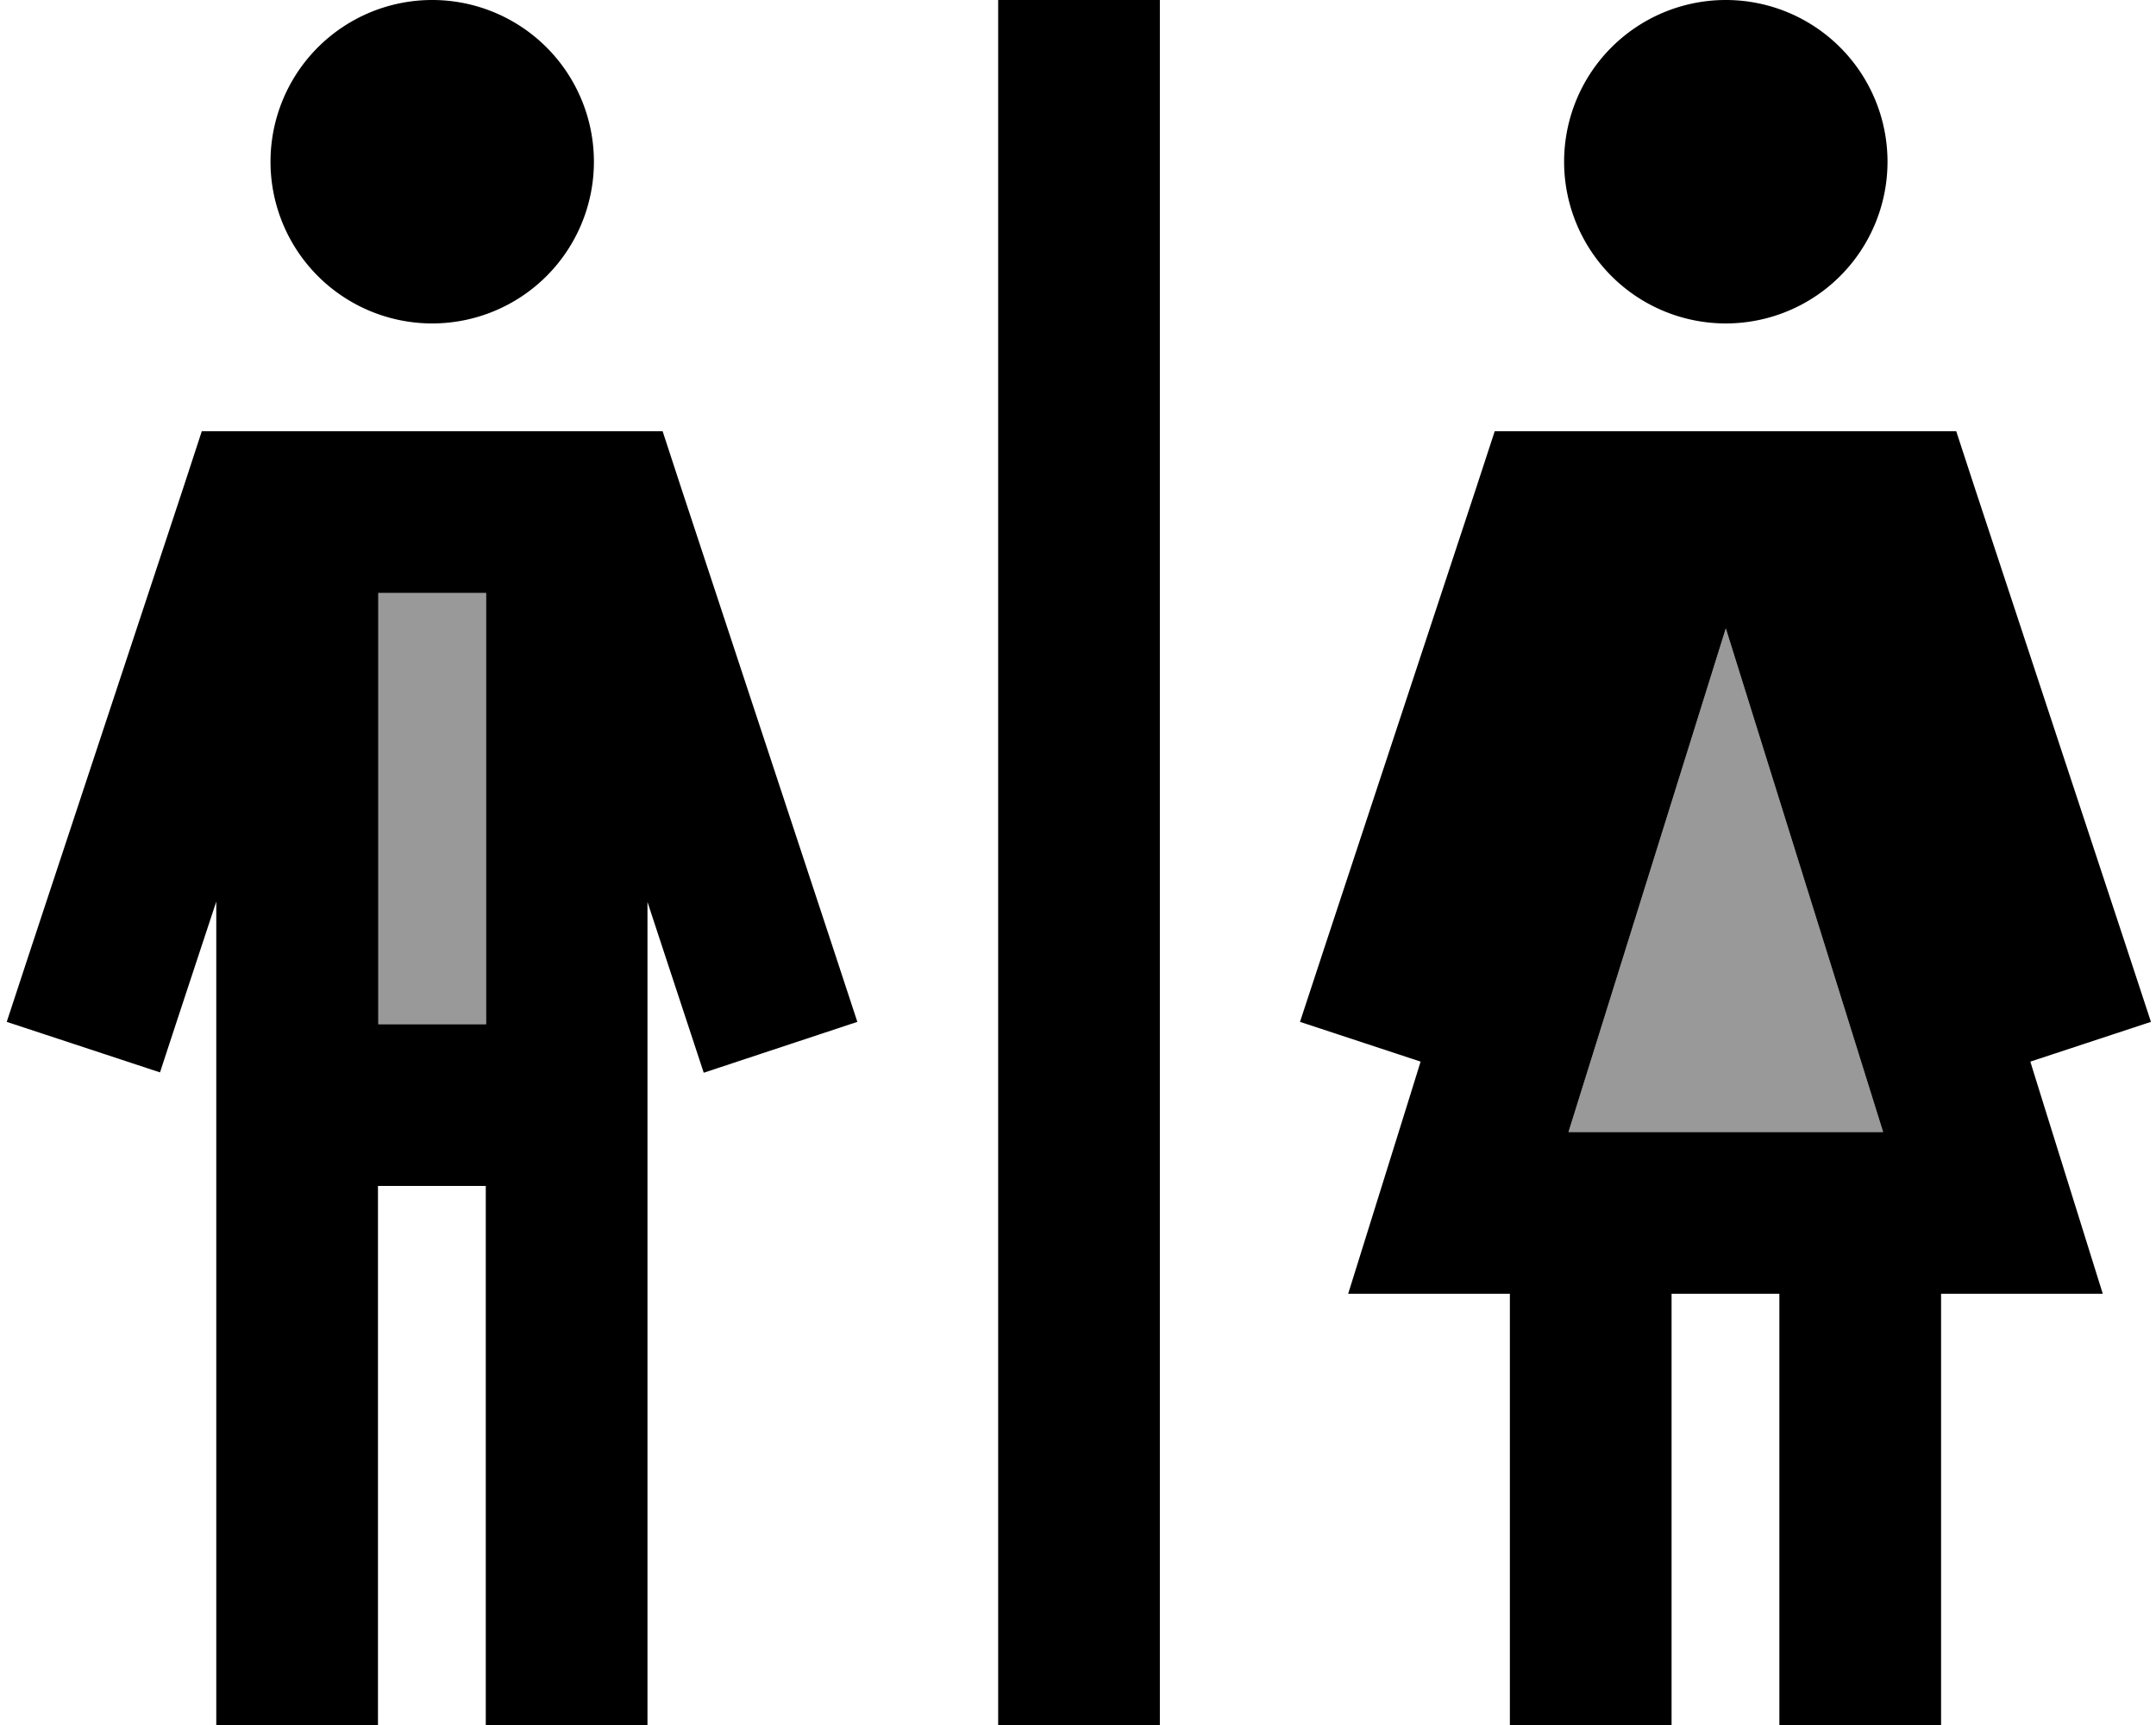
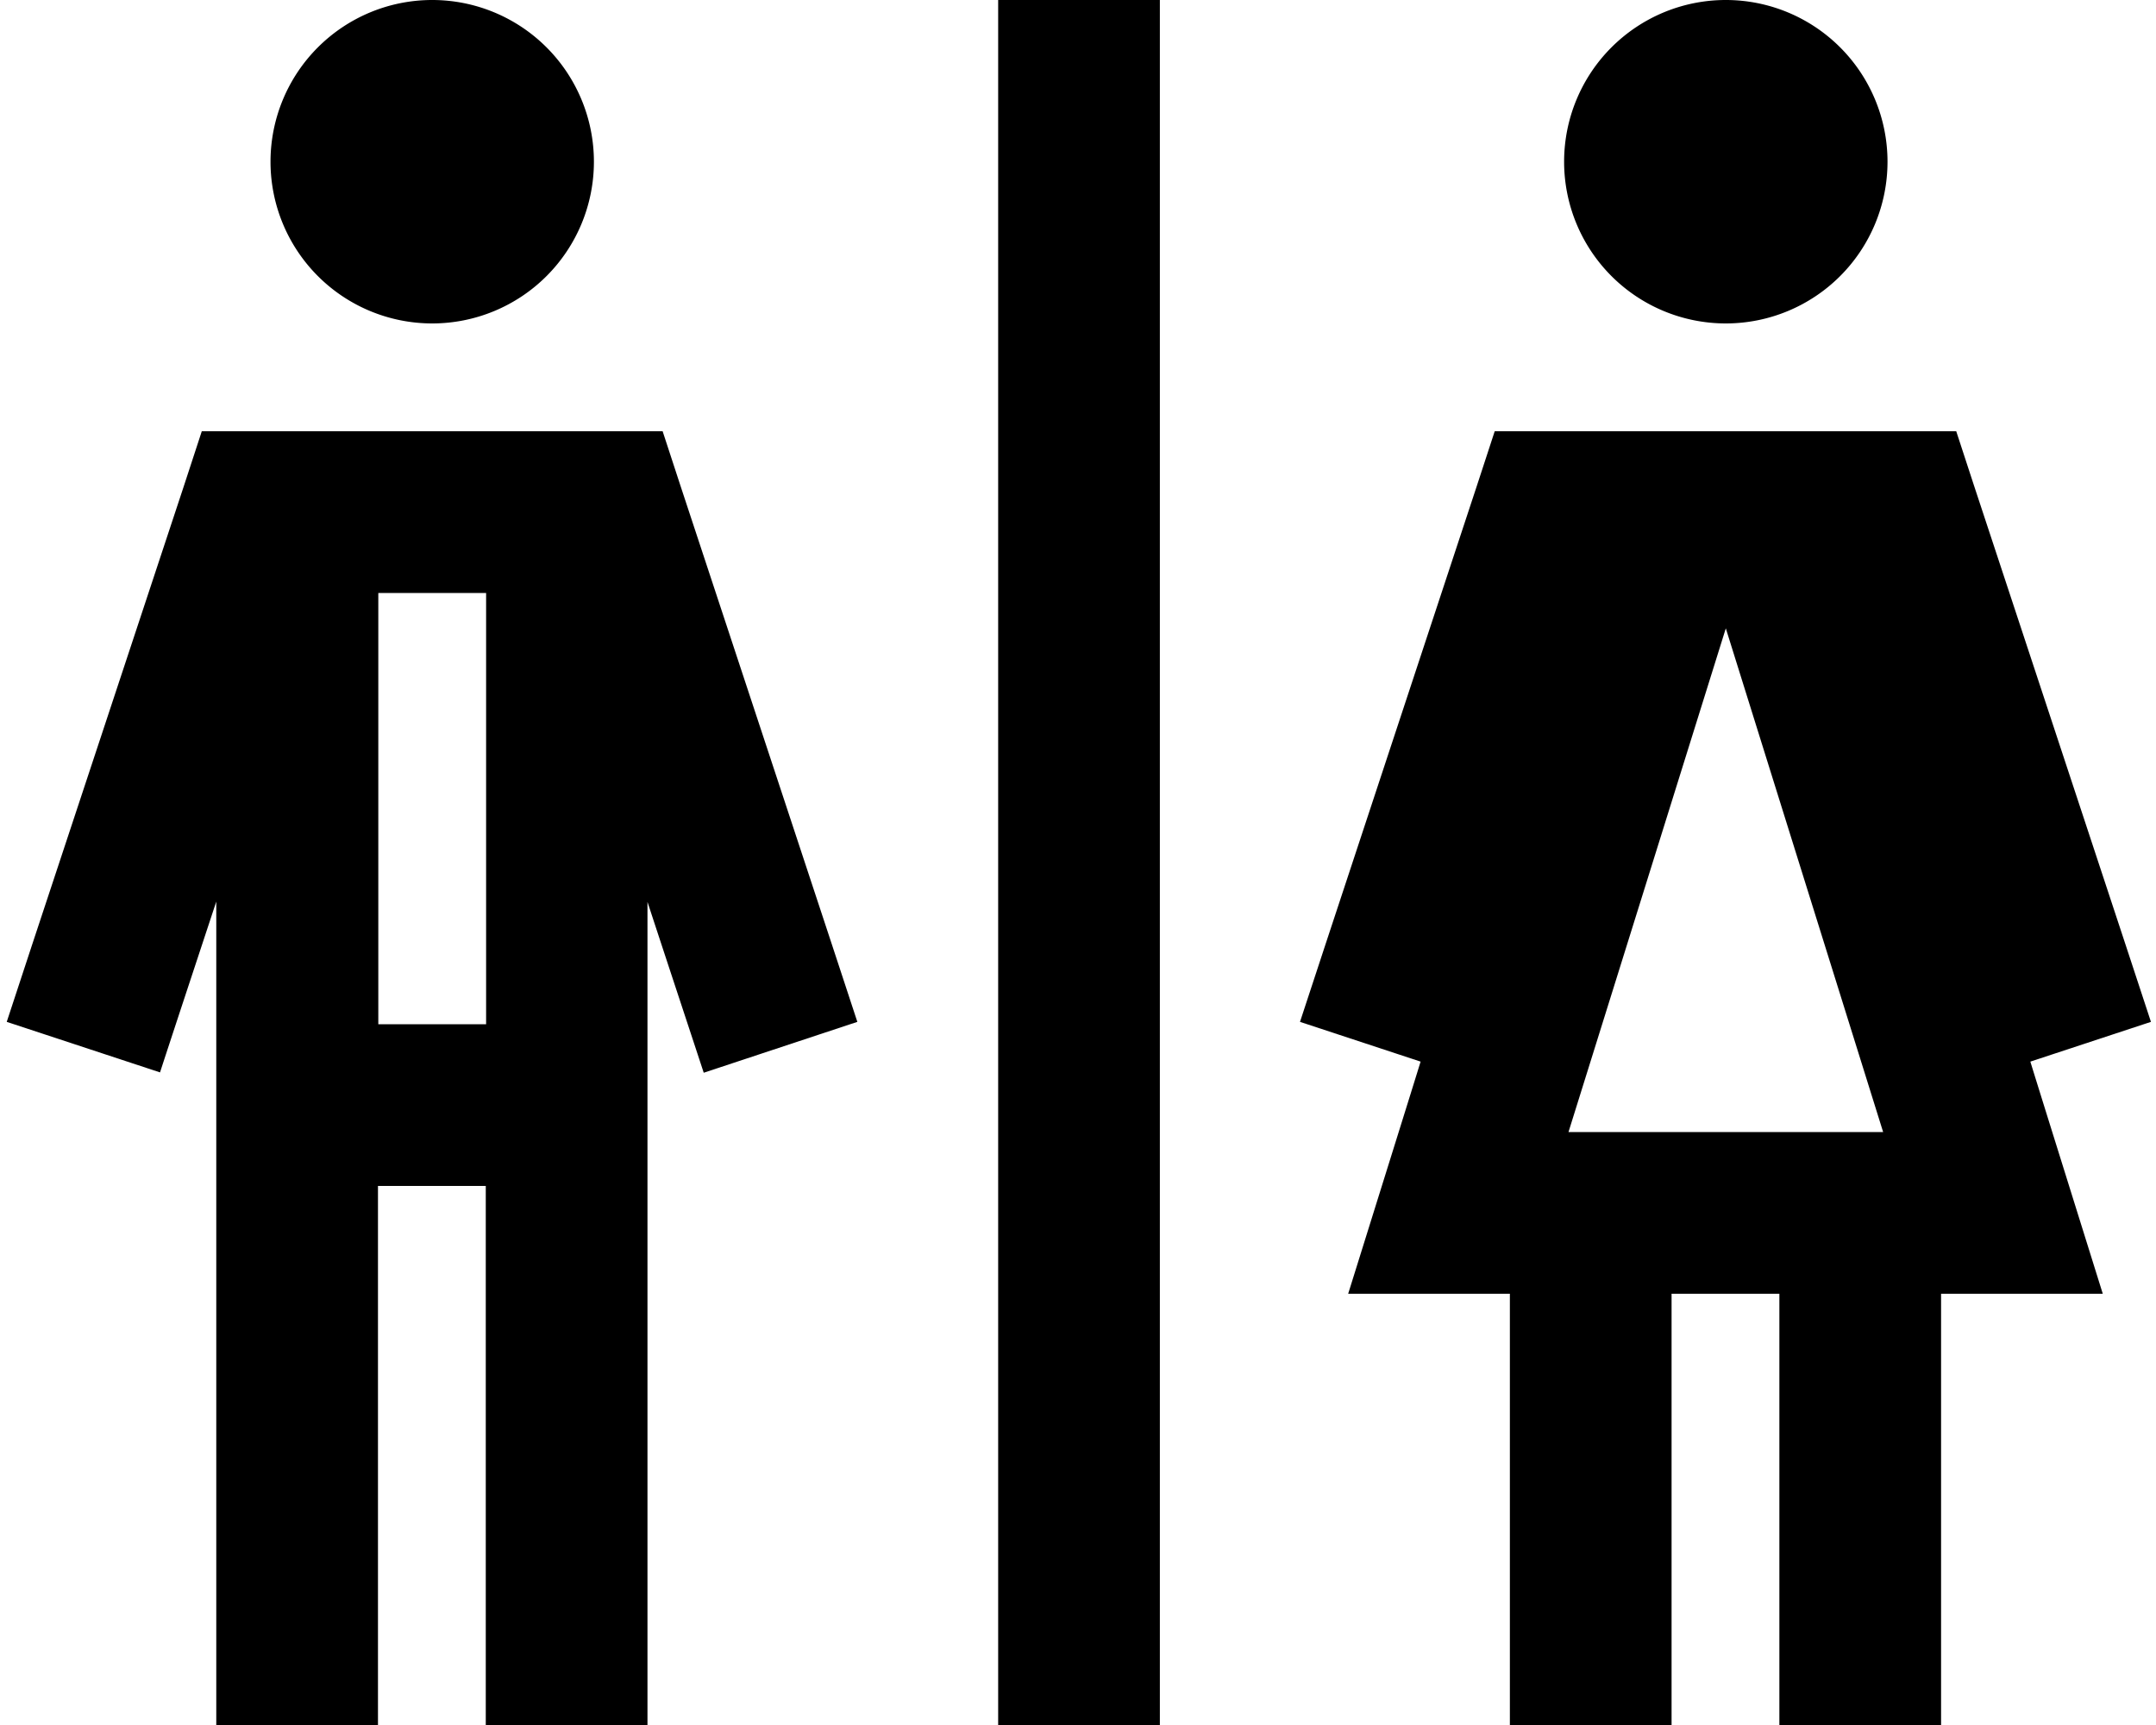
<svg xmlns="http://www.w3.org/2000/svg" viewBox="0 0 640 512">
-   <path style="fill:currentColor;opacity:.4" d="M112.3 176l0 128 32 0 0-128-32 0zM465.6 336l93.4 0-46.7-149.5-46.7 149.5z" />
  <path style="fill:currentColor;opacity:1" d="M80.3 48a48 48 0 1 1 96 0 48 48 0 1 1 -96 0zM59.9 128l136.8 0 5.4 16.5 44.9 136 7.5 22.8-45.6 15.1c-4.7-14.3-10.3-31.2-16.7-50.7l0 244.3-48 0 0-160-32 0 0 160-48 0 0-244.4c-6.4 19.4-12 36.3-16.7 50.7L2 303.3 9.5 280.5 54.5 144.5 59.9 128zm52.4 176l32 0 0-128-32 0 0 128zm352-256a48 48 0 1 1 96 0 48 48 0 1 1 -96 0zm-20.4 80l136.8 0 5.4 16.5 44.9 136 7.5 22.8-35.8 11.8c2.9 9.4 10.1 32.4 21.5 68.9l-48 0 0 128-48 0 0-128-32 0 0 128-48 0 0-128-48 0c11.4-36.5 18.6-59.5 21.5-68.9l-35.8-11.8 7.5-22.8 44.9-136 5.4-16.5zm68.4 58.5L465.6 336 559 336 512.3 186.5zM344.3 24l0 488-48 0 0-512 48 0 0 24z" />
</svg>